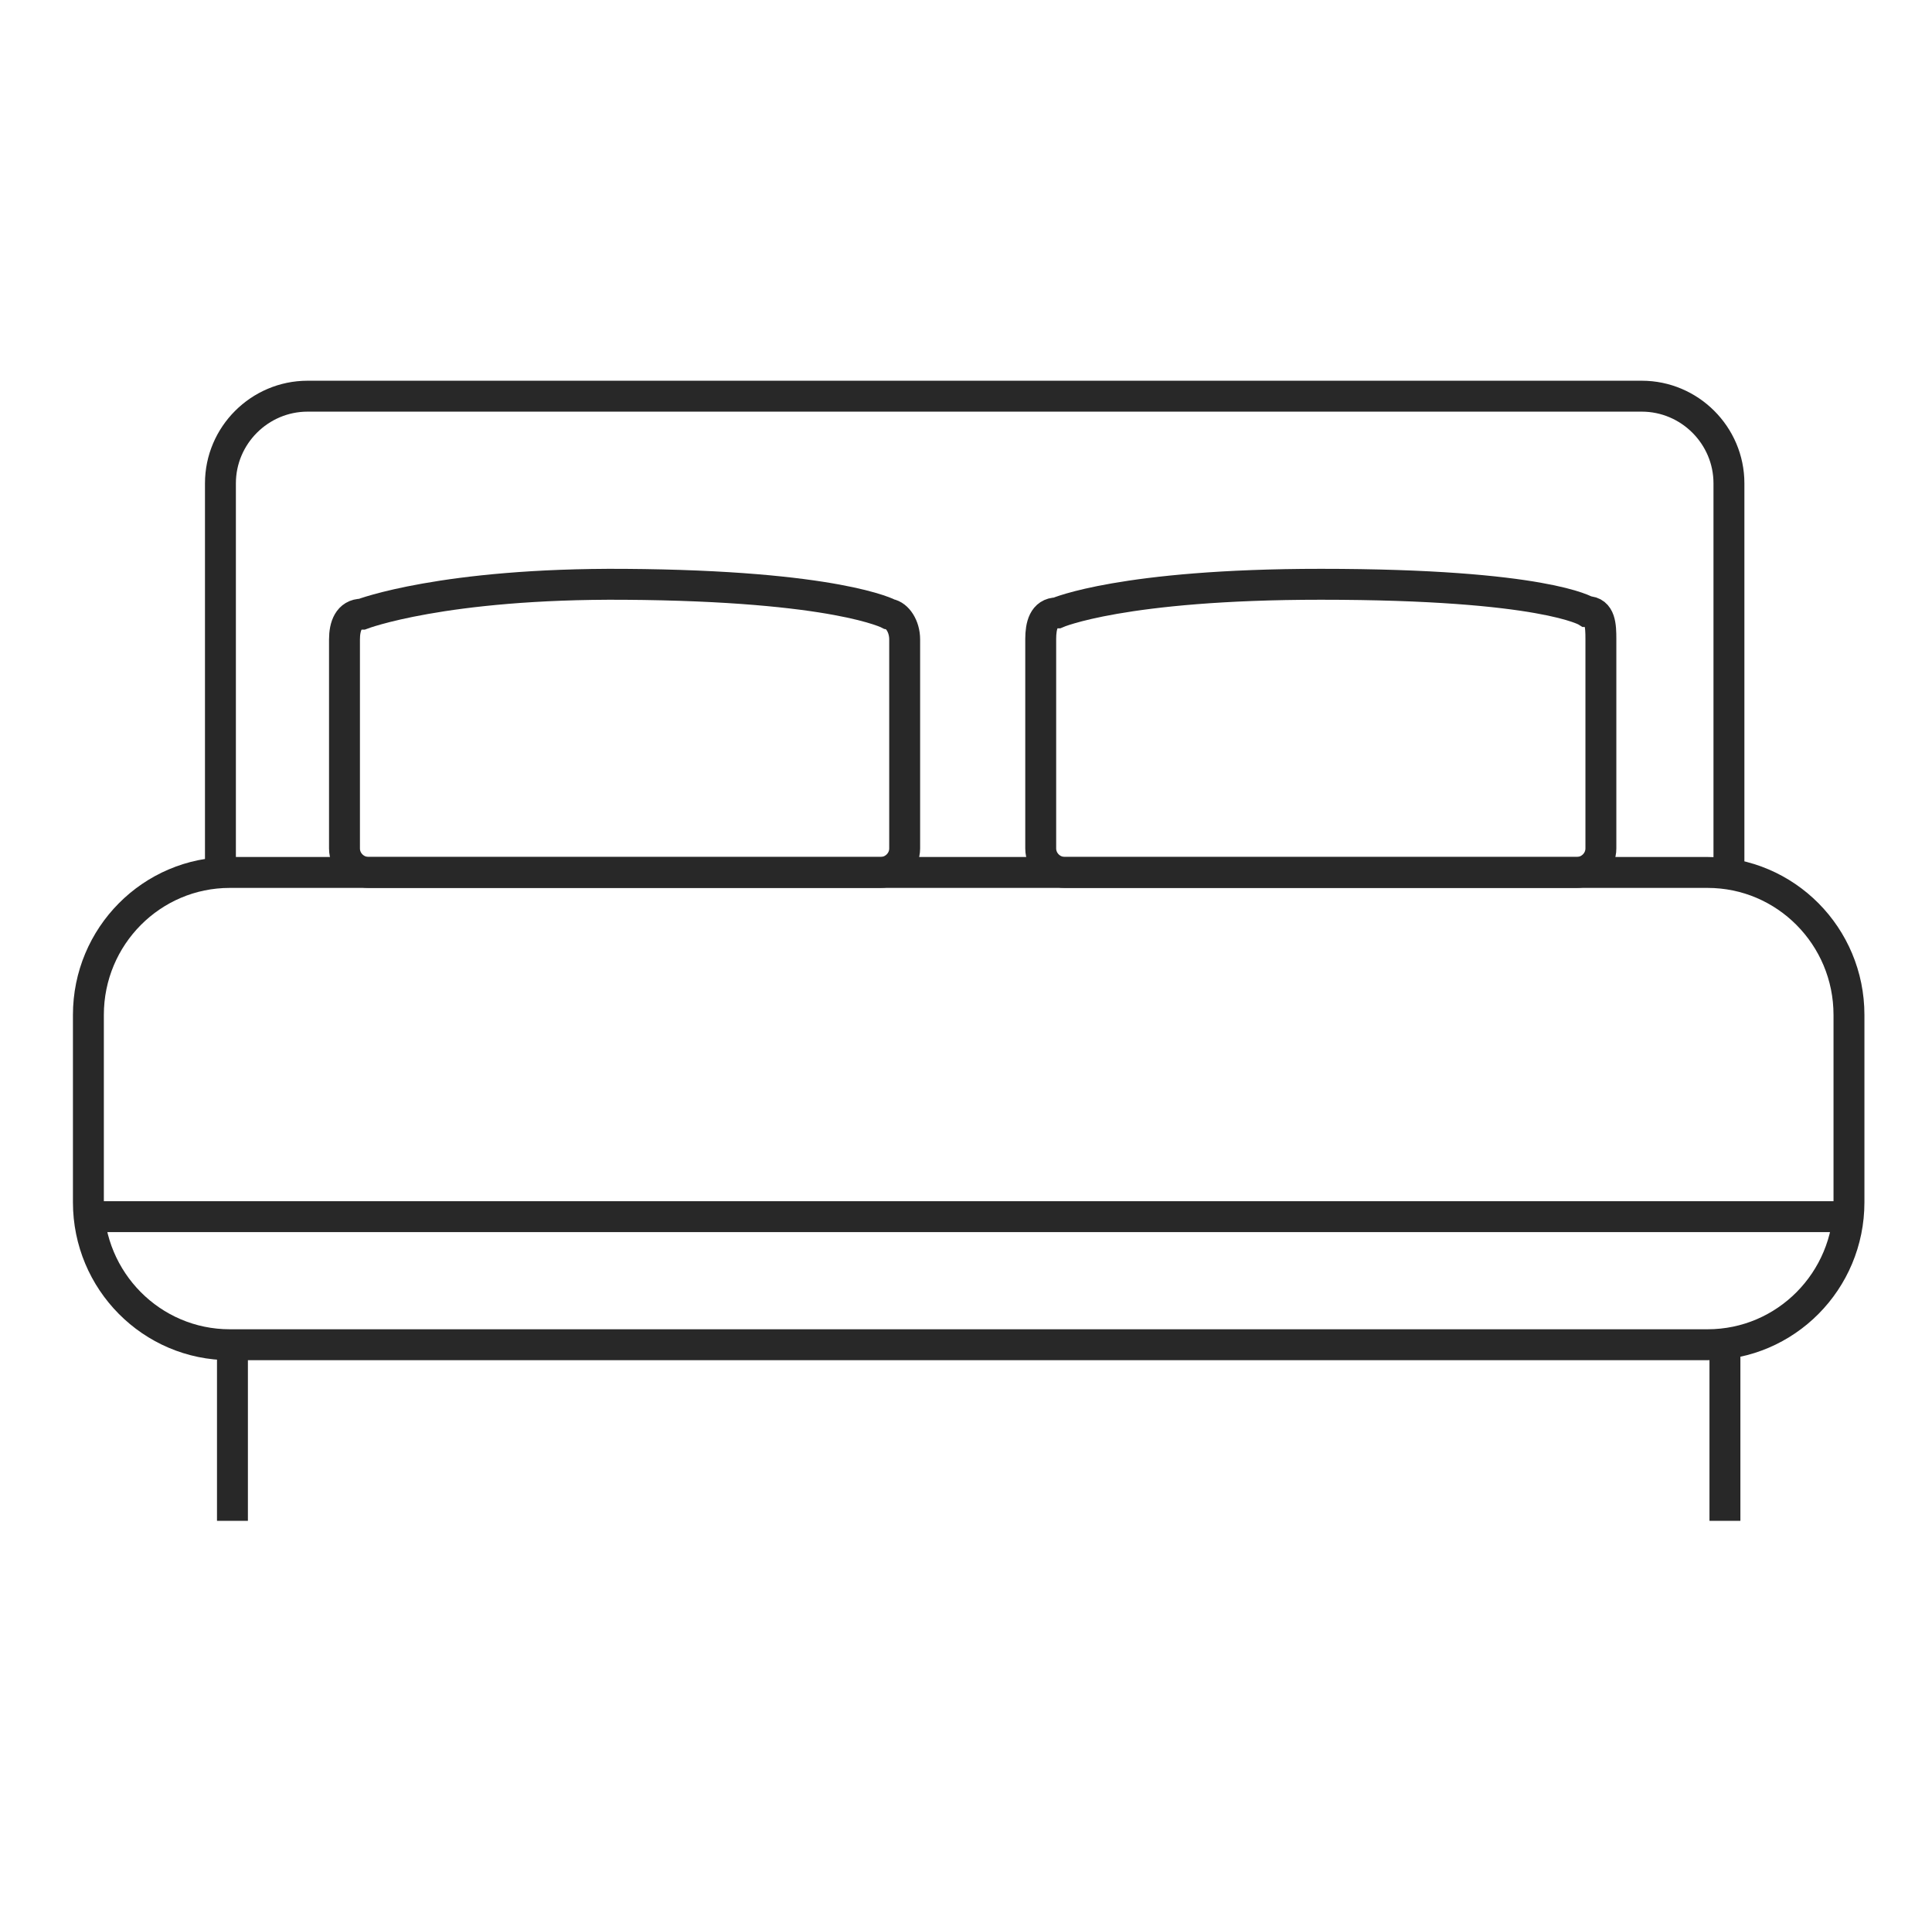
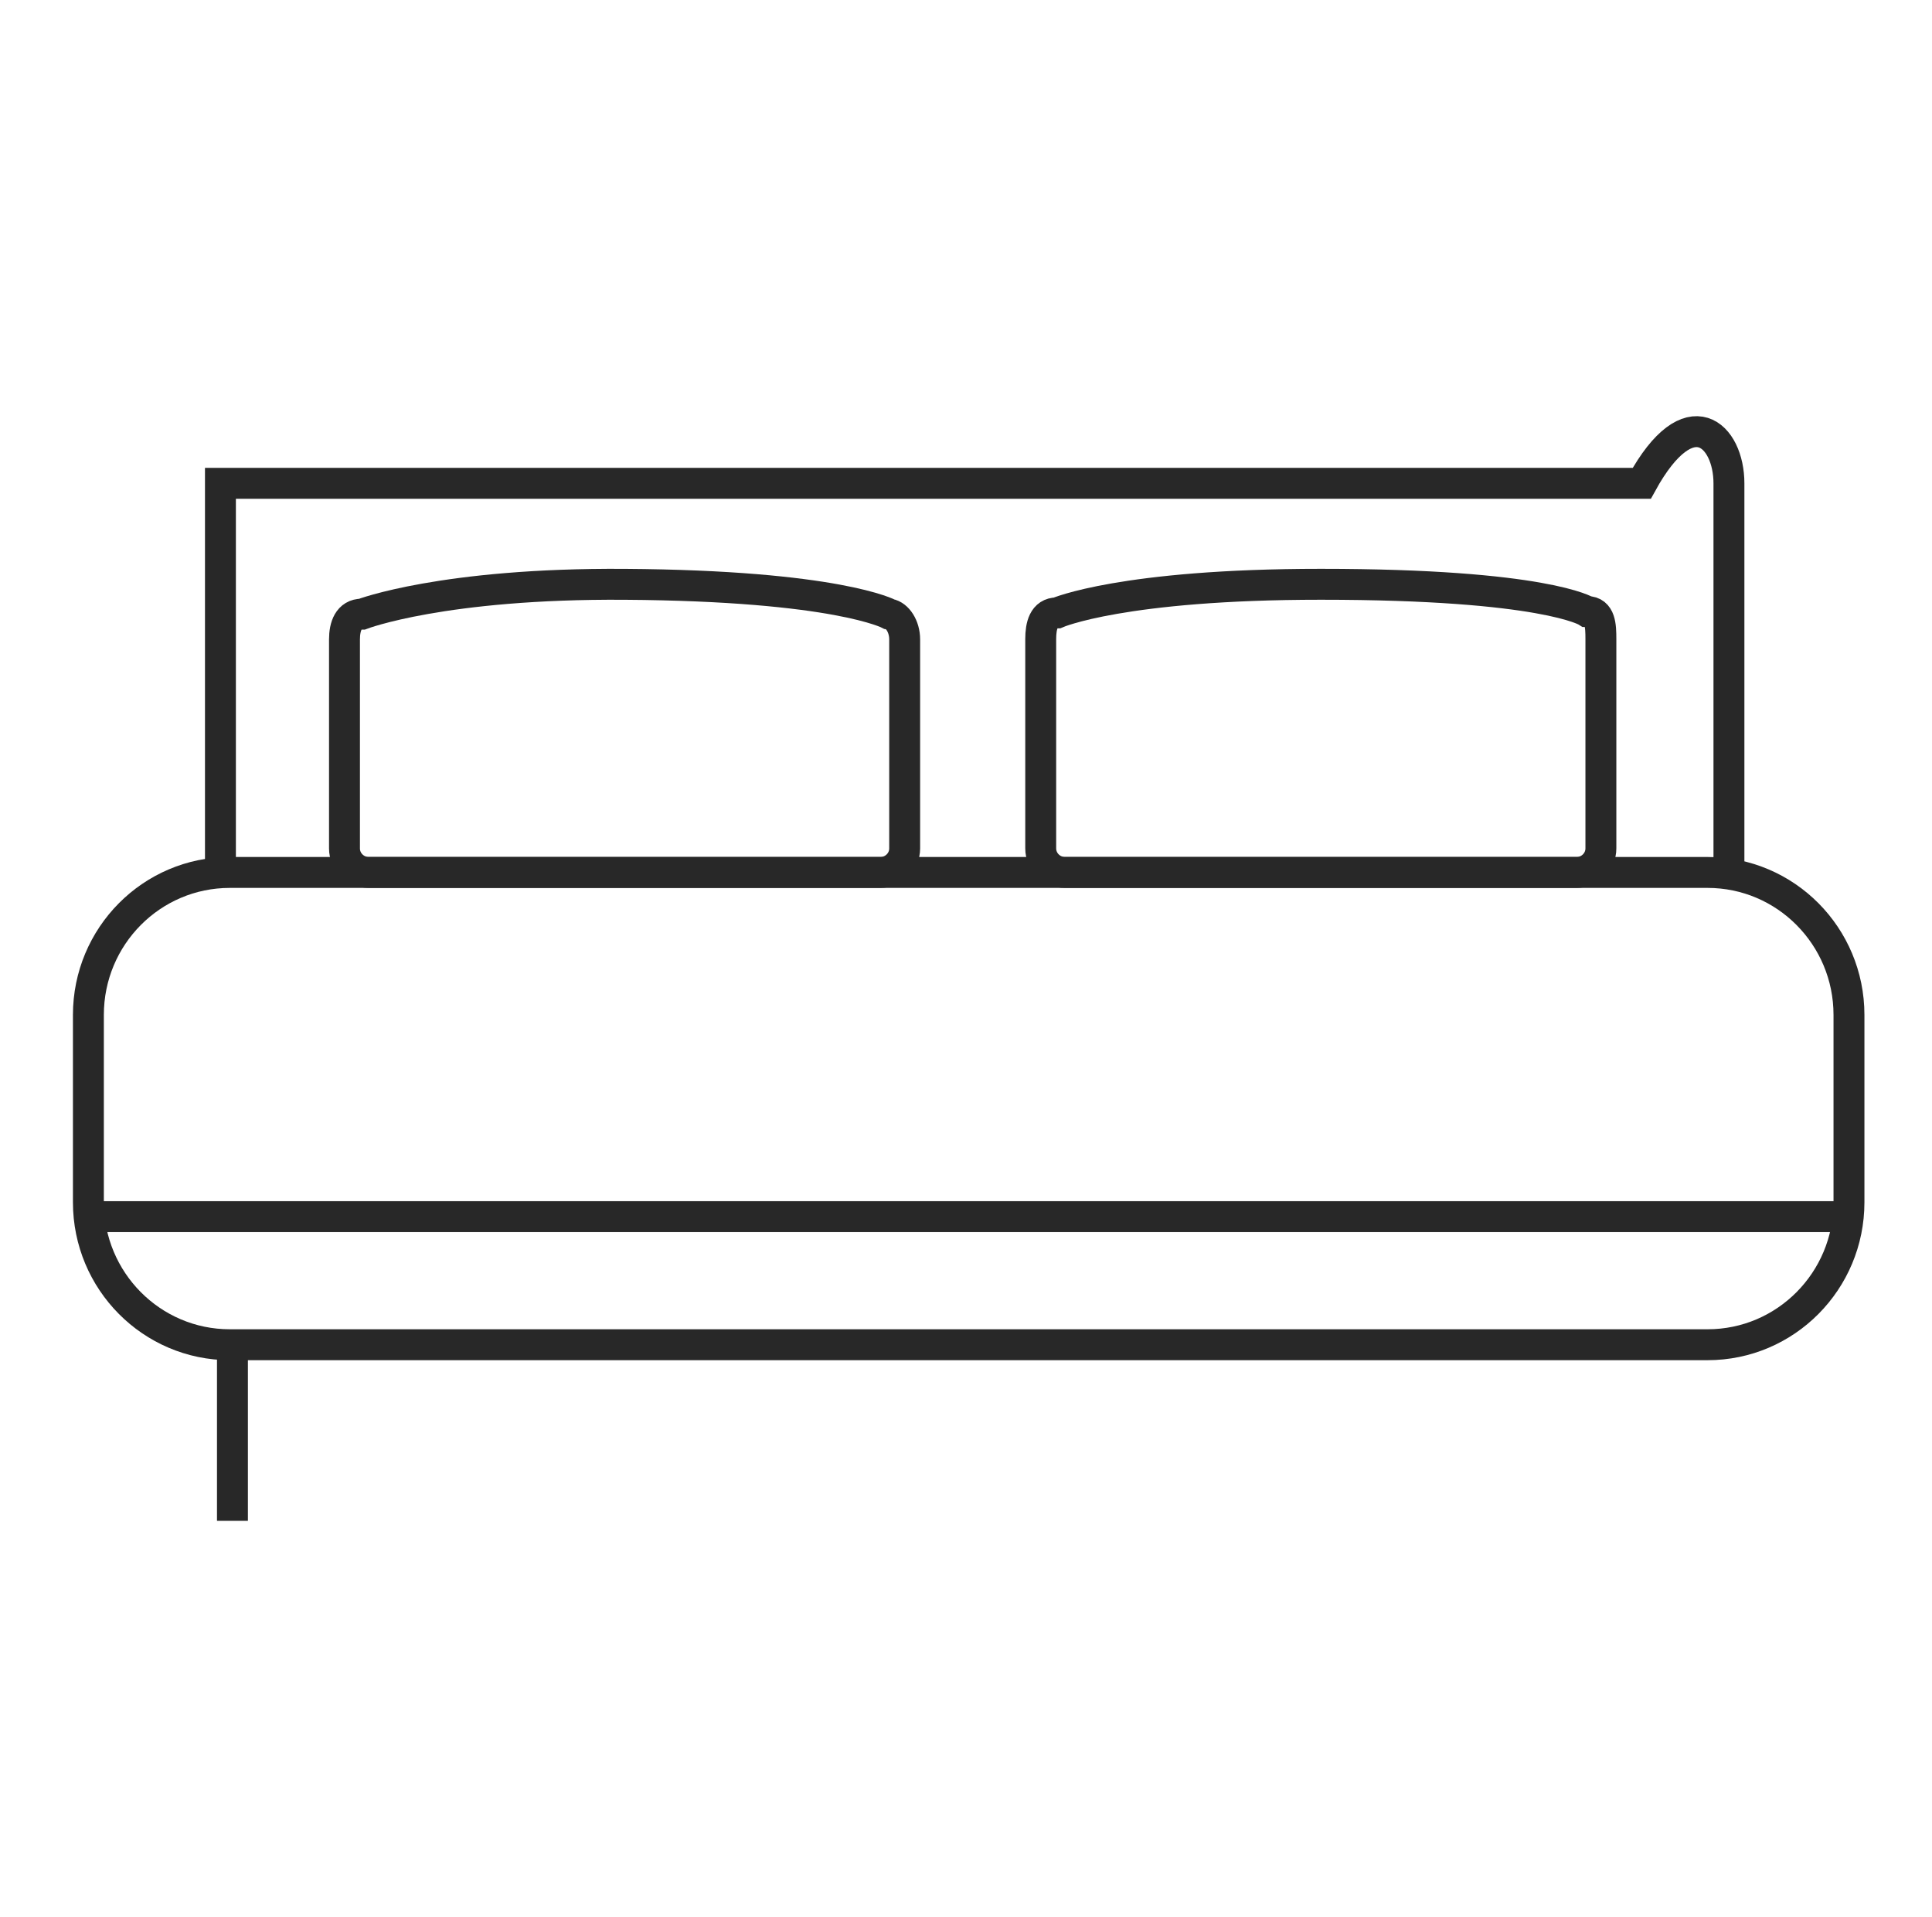
<svg xmlns="http://www.w3.org/2000/svg" width="125" height="124" viewBox="0 0 125 124" fill="none">
  <path d="M110.481 56.434H14.866C9.814 56.434 5.719 60.56 5.719 65.649V77.768C5.719 82.857 9.814 86.983 14.866 86.983H110.481C115.533 86.983 119.628 82.857 119.628 77.768V65.649C119.628 60.56 115.533 56.434 110.481 56.434Z" stroke="#282828" stroke-width="2" stroke-miterlimit="10" />
-   <path d="M14.262 56.434V31.262C14.262 28.163 16.801 25.627 19.902 25.627H106.222C109.323 25.627 111.862 28.163 111.862 31.262V56.434" stroke="#282828" stroke-width="2" stroke-miterlimit="10" />
+   <path d="M14.262 56.434V31.262H106.222C109.323 25.627 111.862 28.163 111.862 31.262V56.434" stroke="#282828" stroke-width="2" stroke-miterlimit="10" />
  <path d="M56.958 56.434H23.861C22.997 56.434 22.288 55.738 22.288 54.884V41.364C22.288 40.512 22.558 39.726 23.423 39.726C23.423 39.726 28.665 37.717 40.408 37.796C54.161 37.887 57.538 39.726 57.538 39.726C58.057 39.812 58.532 40.512 58.532 41.364V54.884C58.532 55.736 57.825 56.434 56.958 56.434Z" stroke="#282828" stroke-width="2" stroke-miterlimit="10" />
  <path d="M102.006 56.434H68.907C68.042 56.434 67.334 55.736 67.334 54.88V41.333C67.334 40.479 67.528 39.644 68.393 39.644C68.393 39.644 72.621 37.794 85.457 37.794C99.955 37.794 102.68 39.558 102.68 39.558C103.545 39.558 103.577 40.479 103.577 41.333V54.88C103.577 55.734 102.871 56.434 102.004 56.434H102.006Z" stroke="#282828" stroke-width="2" stroke-miterlimit="10" />
  <path d="M15.039 86.983V98.374" stroke="#282828" stroke-width="2" stroke-miterlimit="10" />
-   <path d="M111.603 86.983V98.374" stroke="#282828" stroke-width="2" stroke-miterlimit="10" />
  <path d="M5.46 78.698H119.628" stroke="#282828" stroke-width="2" stroke-miterlimit="10" />
</svg>